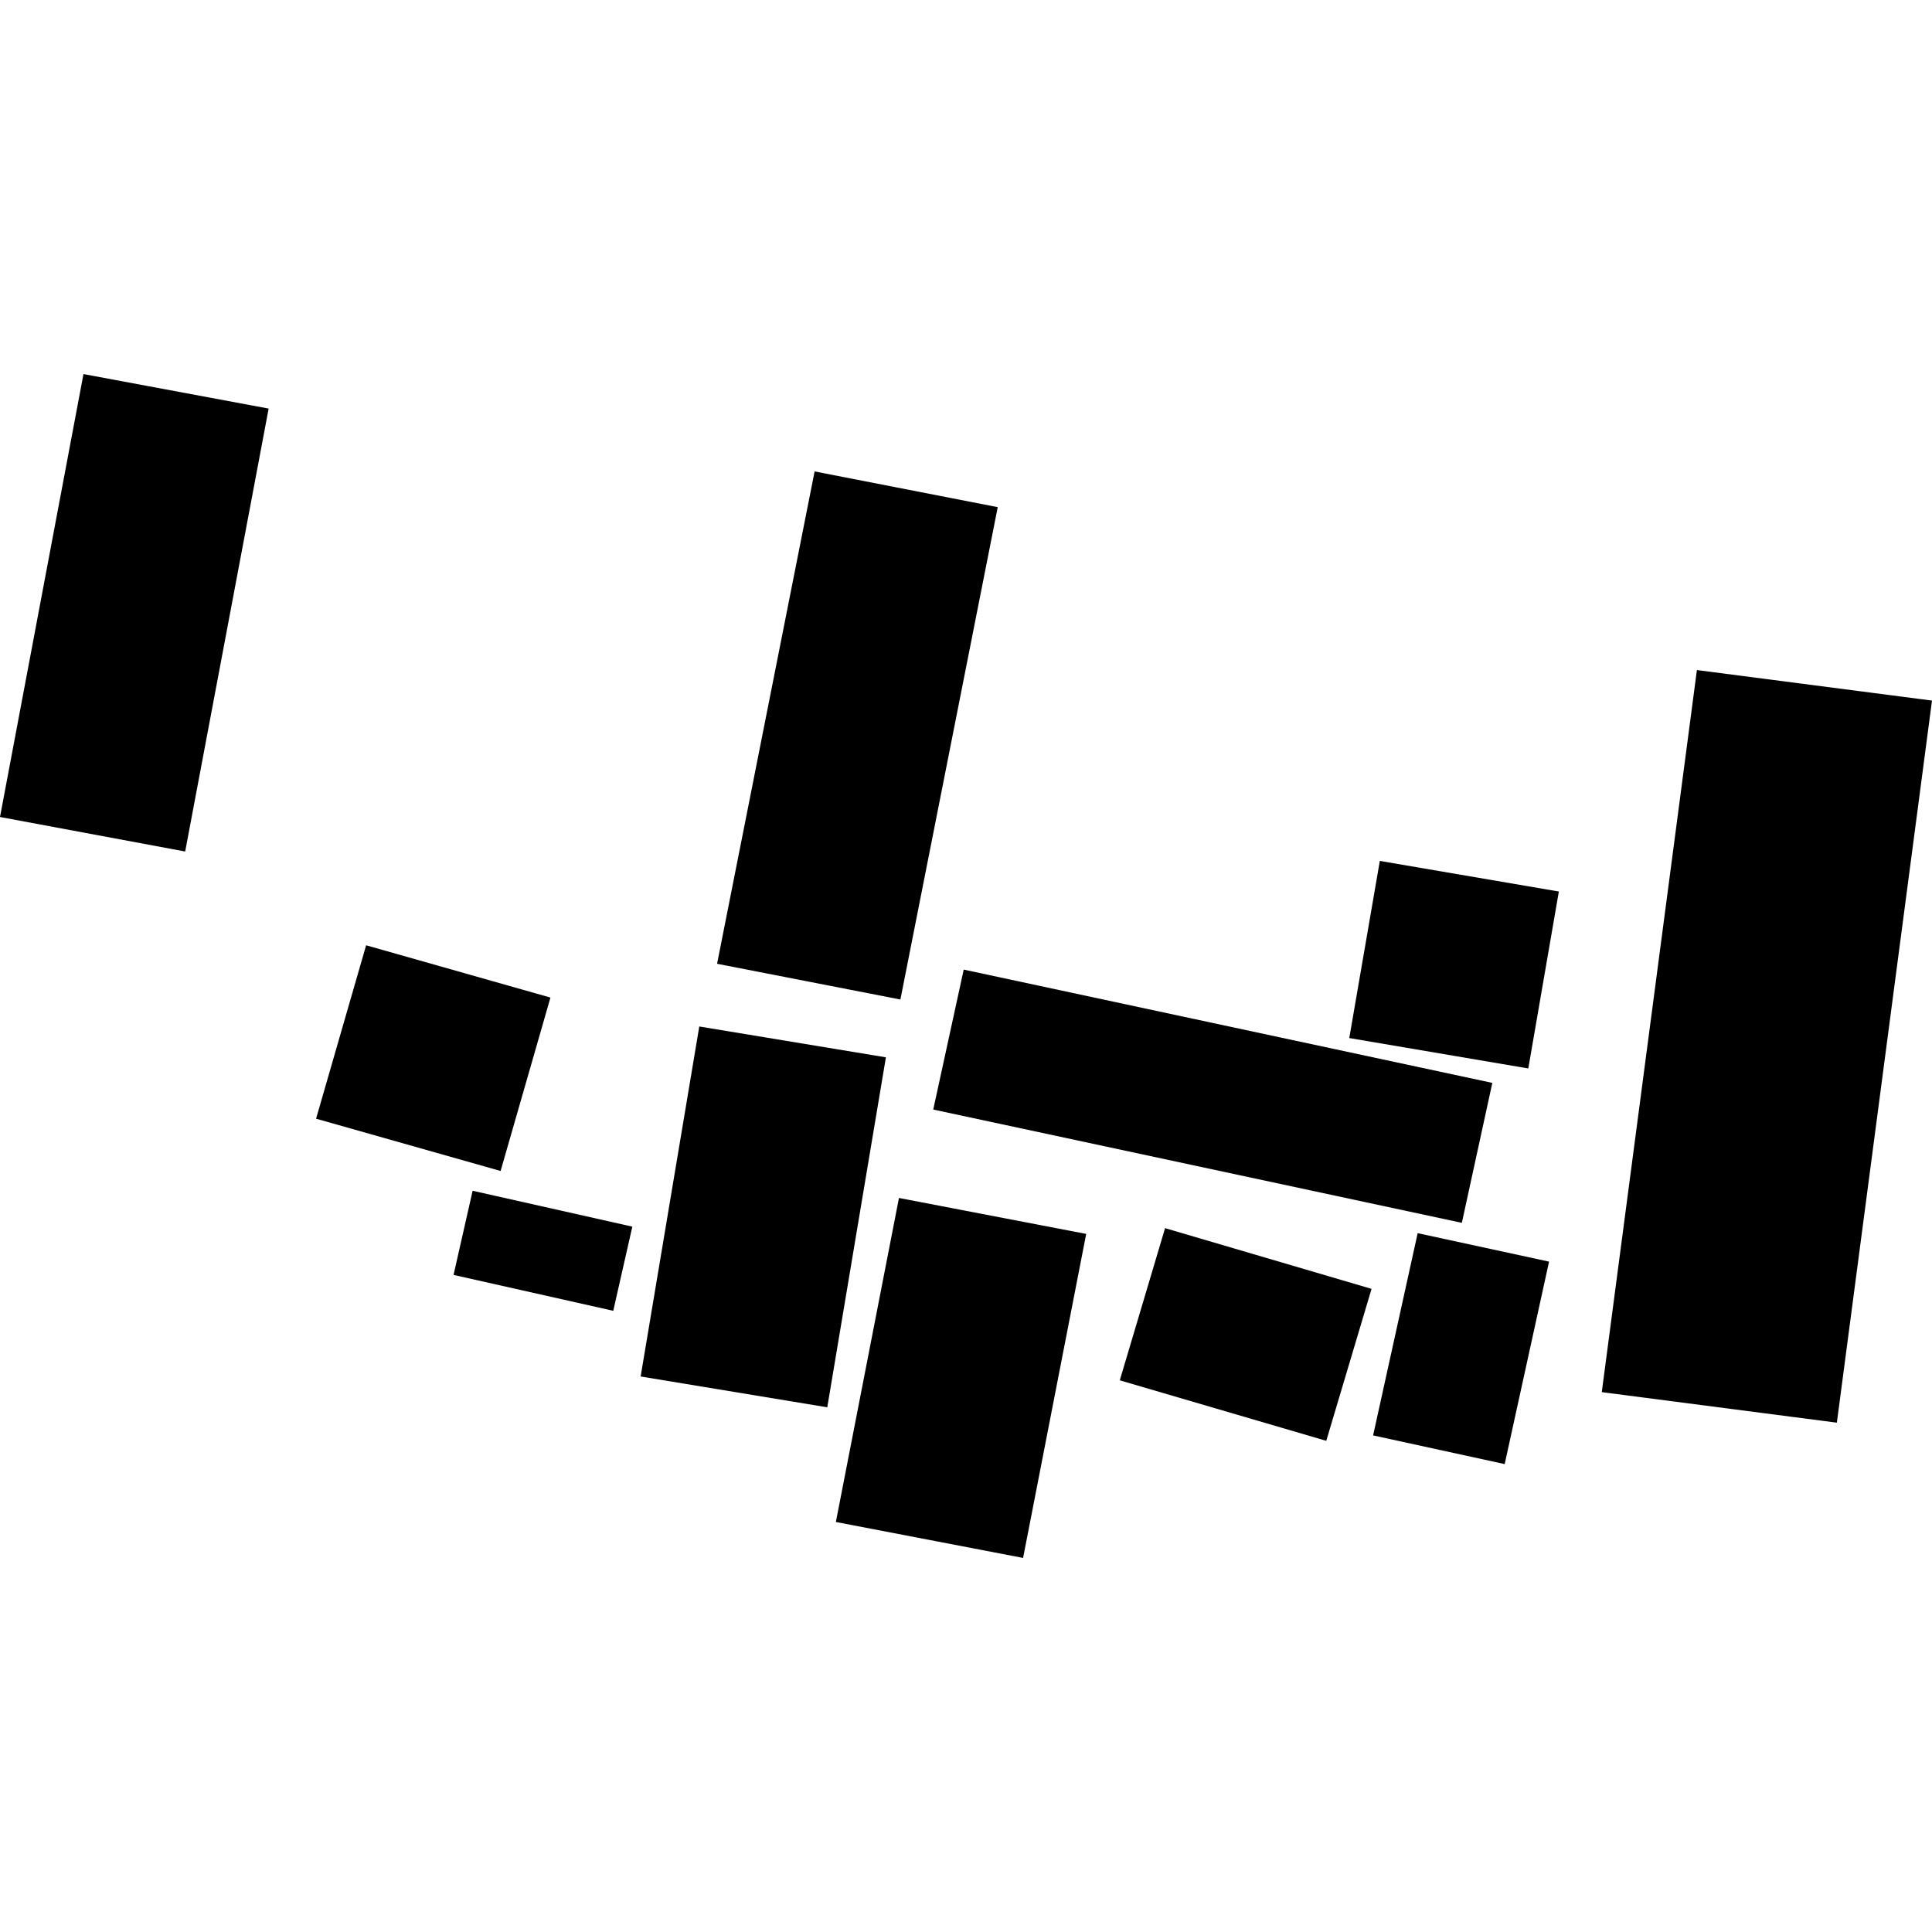
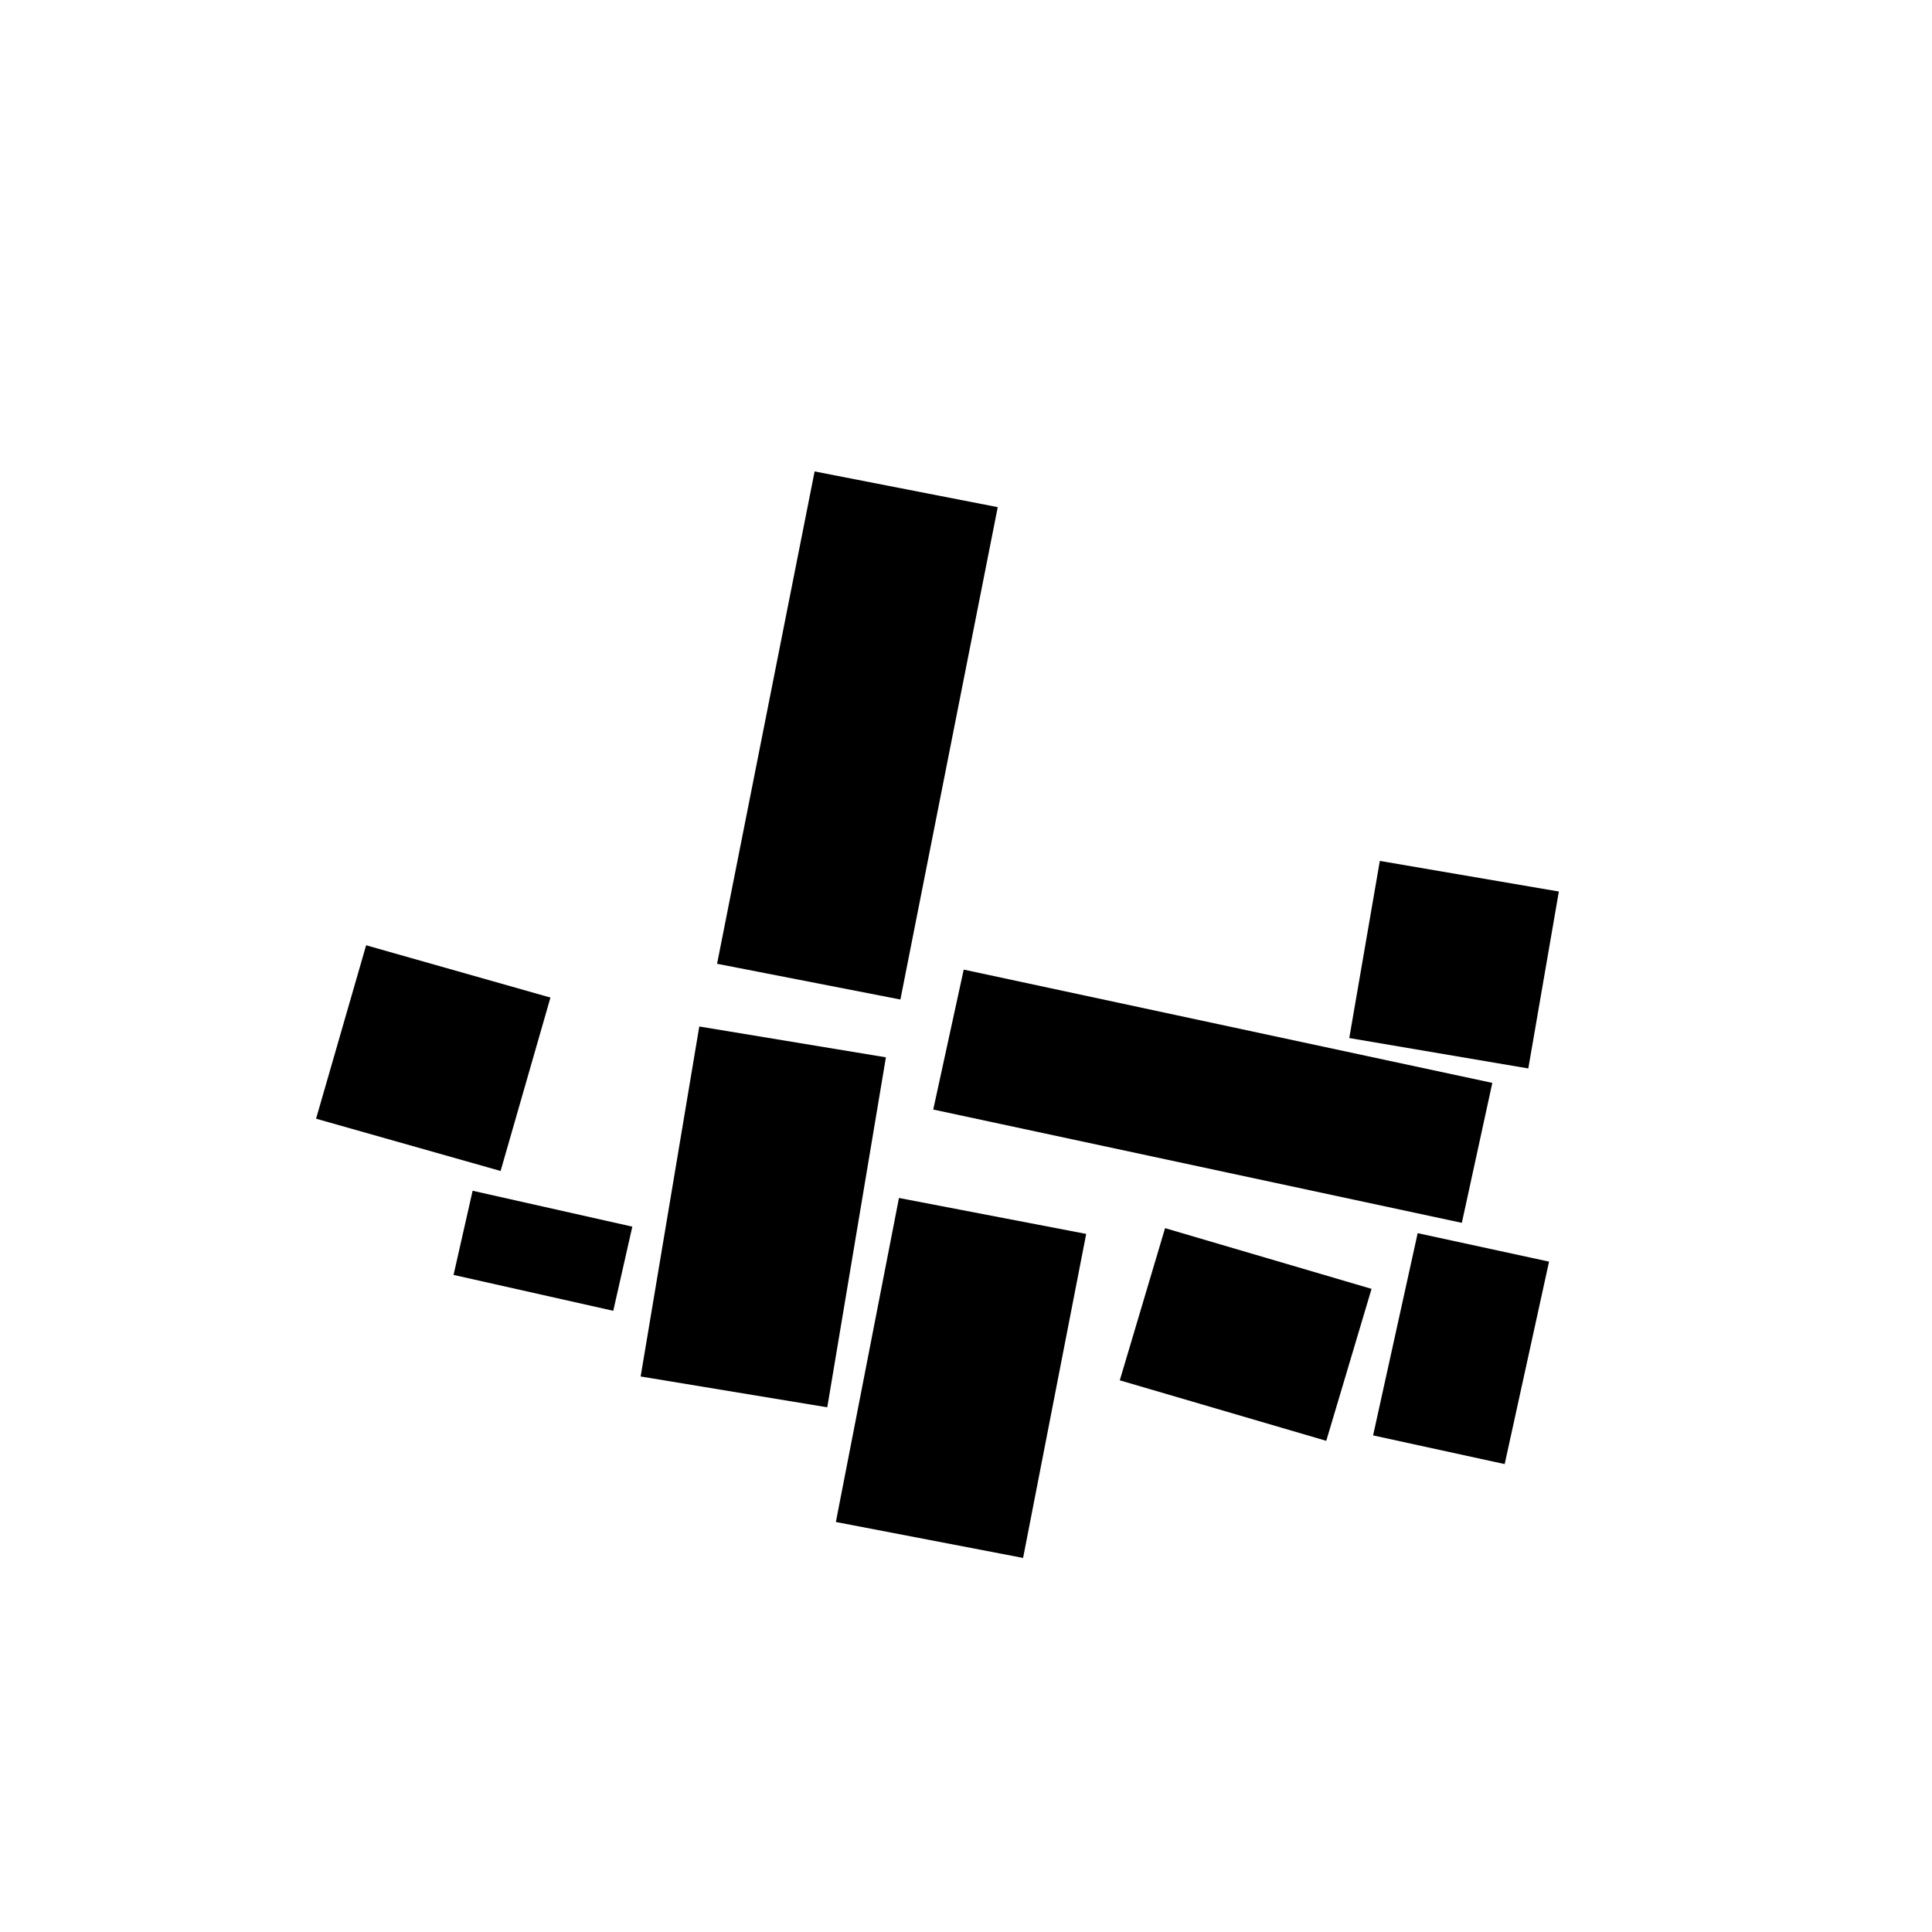
<svg xmlns="http://www.w3.org/2000/svg" height="288pt" version="1.1" viewBox="0 0 288 288" width="288pt">
  <defs>
    <style type="text/css">
*{stroke-linecap:butt;stroke-linejoin:round;}
  </style>
  </defs>
  <g id="figure_1">
    <g id="patch_1">
      <path d="M 0 288  L 288 288  L 288 0  L 0 0  z " style="fill:none;opacity:0;" />
    </g>
    <g id="axes_1">
      <g id="PatchCollection_1">
        <path clip-path="url(#p84dbedcc80)" d="M 205.688 128.334  L 232.375 132.898  L 227.821 159.273  L 201.134 154.74  L 205.688 128.334  " />
        <path clip-path="url(#p84dbedcc80)" d="M 67.611 190.05  L 70.453 177.504  L 94.26 182.854  L 91.418 195.4  L 67.611 190.05  " />
        <path clip-path="url(#p84dbedcc80)" d="M 104.241 153.017  L 132.061 157.614  L 123.32 209.785  L 95.5 205.189  L 104.241 153.017  " />
        <path clip-path="url(#p84dbedcc80)" d="M 143.66 144.537  L 222.459 161.425  L 217.915 182.286  L 139.117 165.397  L 143.66 144.537  " />
        <path clip-path="url(#p84dbedcc80)" d="M 148.731 75.601  L 134.221 148.996  L 106.893 143.669  L 121.433 70.275  L 148.731 75.601  " />
-         <path clip-path="url(#p84dbedcc80)" d="M -0 121.788  L 12.443 55.762  L 40.047 60.906  L 27.604 126.933  L -0 121.788  " />
        <path clip-path="url(#p84dbedcc80)" d="M 47.116 166.762  L 54.578 140.911  L 82.054 148.706  L 74.623 174.557  L 47.116 166.762  " />
        <path clip-path="url(#p84dbedcc80)" d="M 124.601 226.88  L 134.007 178.579  L 161.917 183.938  L 152.511 232.238  L 124.601 226.88  " />
        <path clip-path="url(#p84dbedcc80)" d="M 166.924 205.762  L 173.675 183.078  L 204.455 192.129  L 197.704 214.782  L 166.924 205.762  " />
        <path clip-path="url(#p84dbedcc80)" d="M 204.686 213.974  L 211.33 183.826  L 230.915 188.07  L 224.301 218.249  L 204.686 213.974  " />
-         <path clip-path="url(#p84dbedcc80)" d="M 252.955 99.884  L 288 104.435  L 273.818 212.075  L 238.774 207.524  L 252.955 99.884  " />
      </g>
    </g>
  </g>
  <defs>
    <clipPath id="p84dbedcc80">
      <rect height="176.477" width="288" x="0" y="55.762" />
    </clipPath>
  </defs>
</svg>